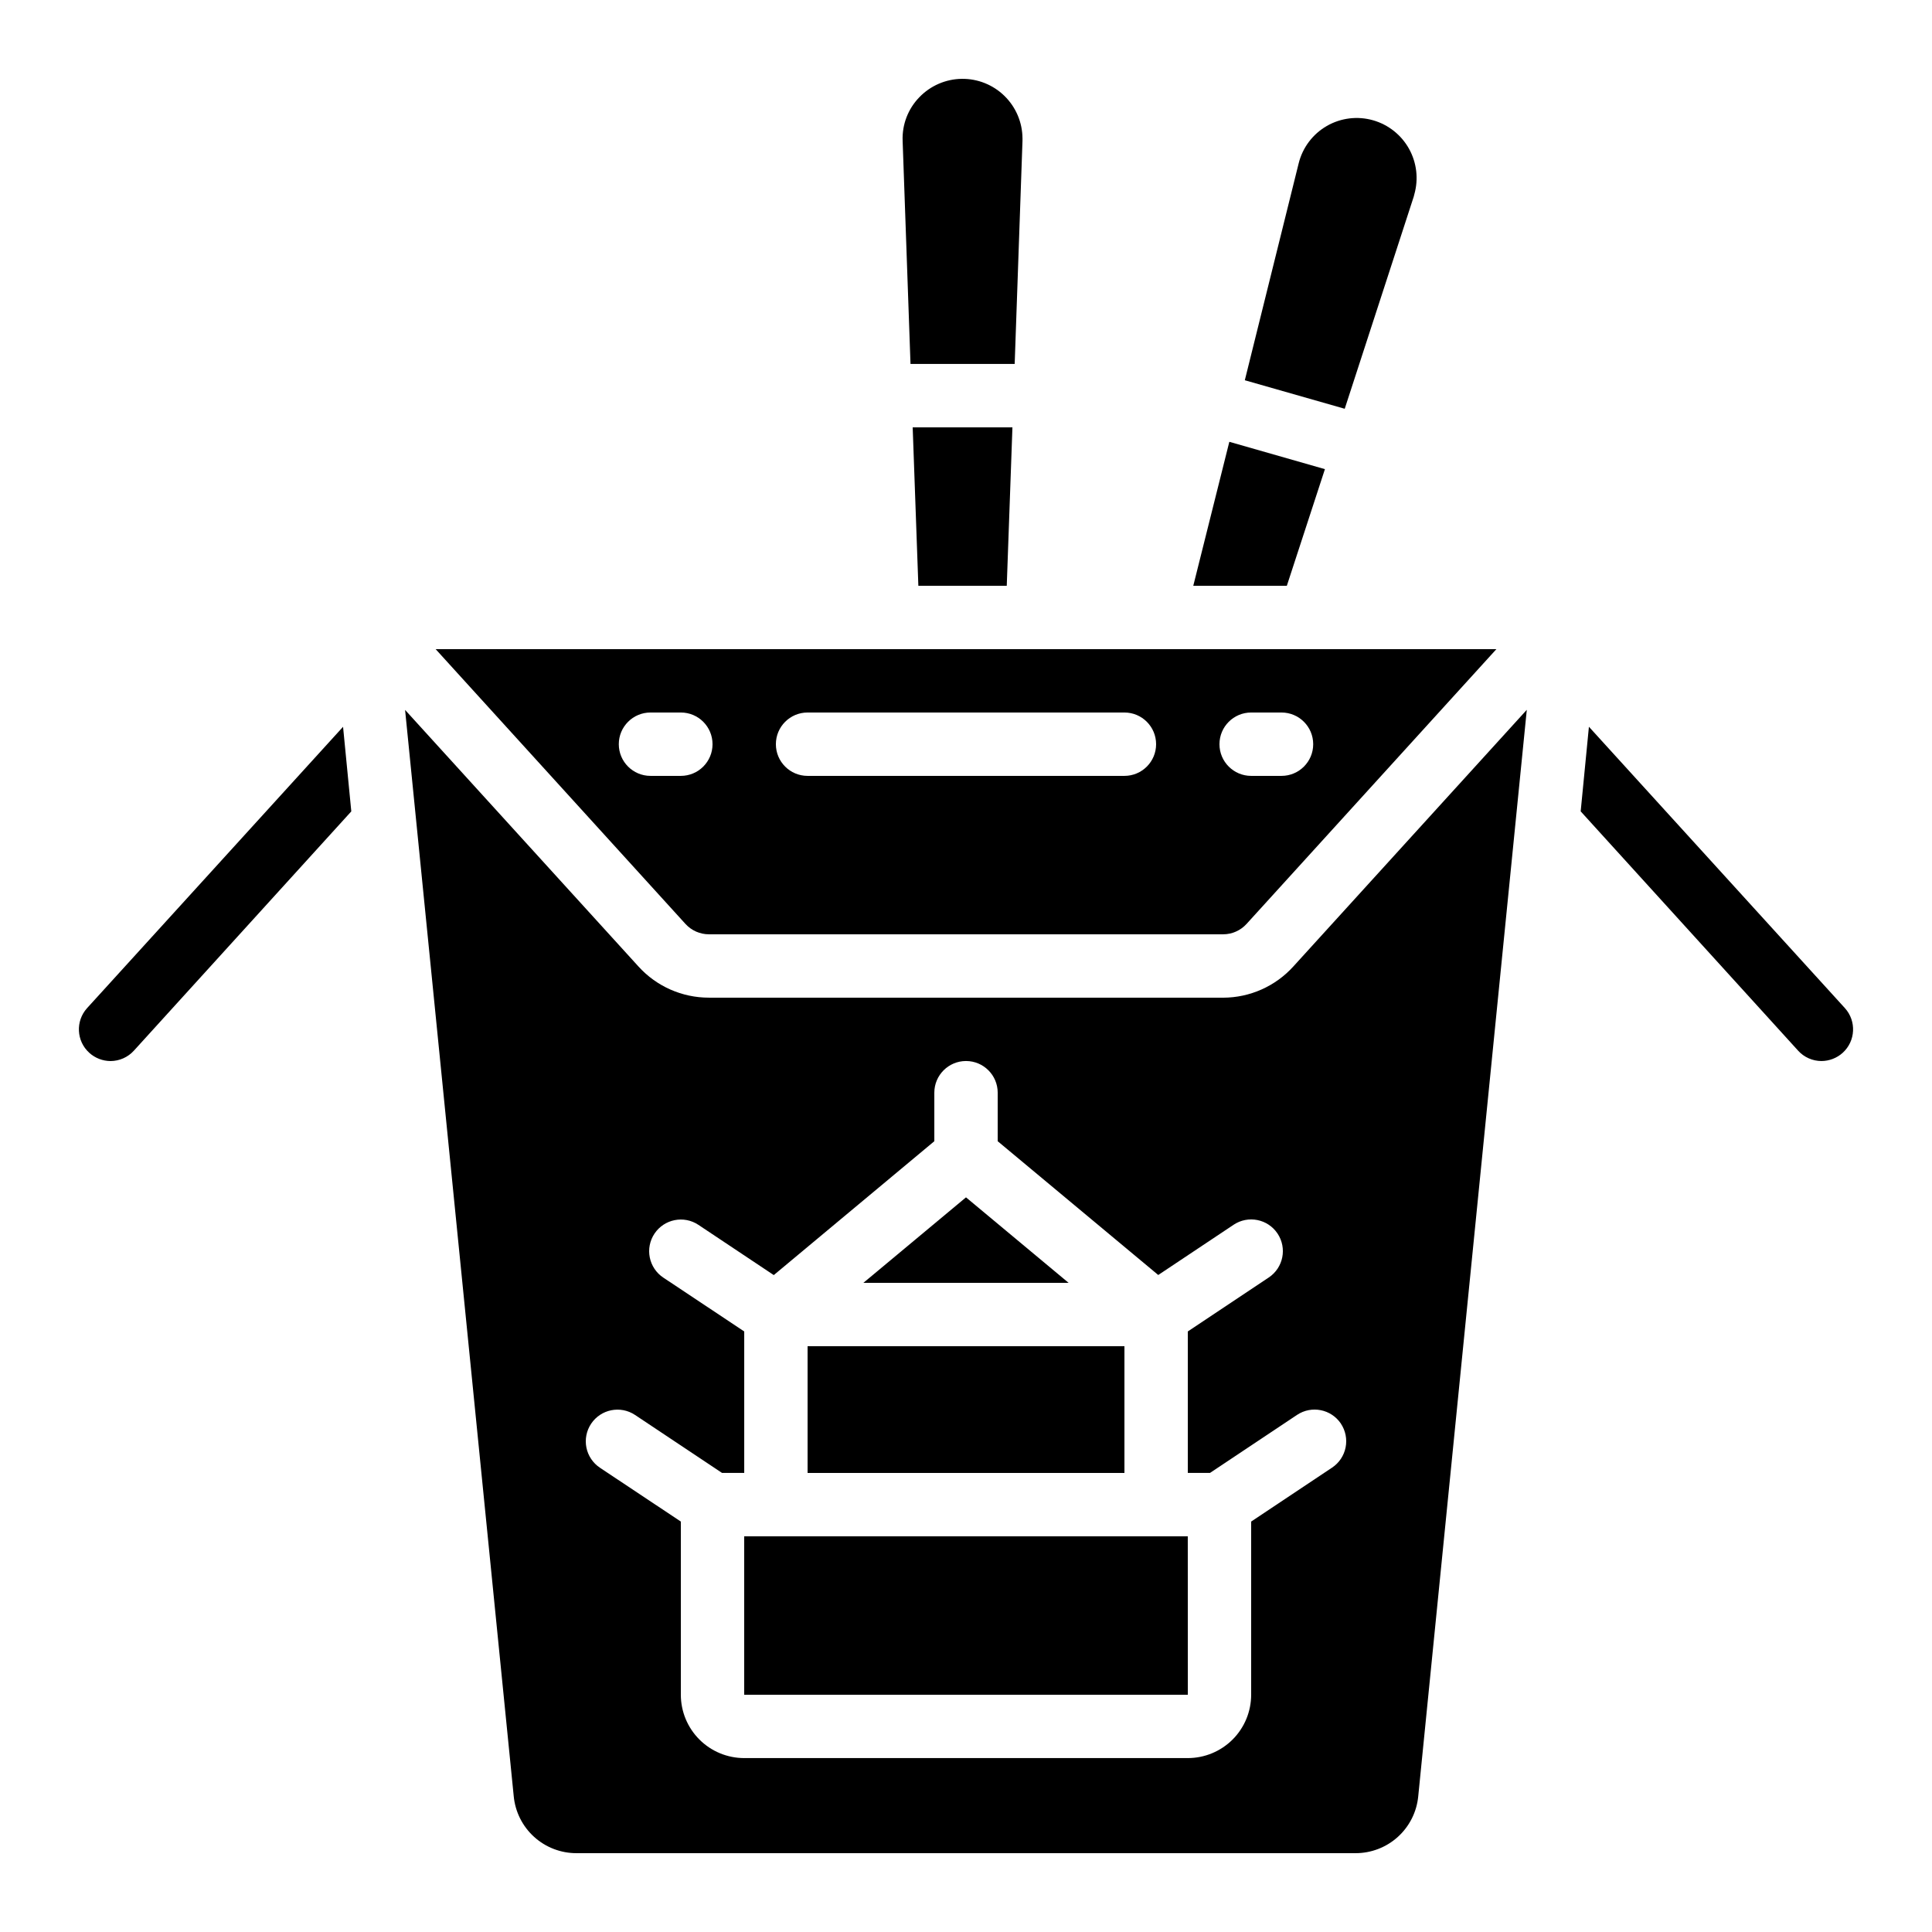
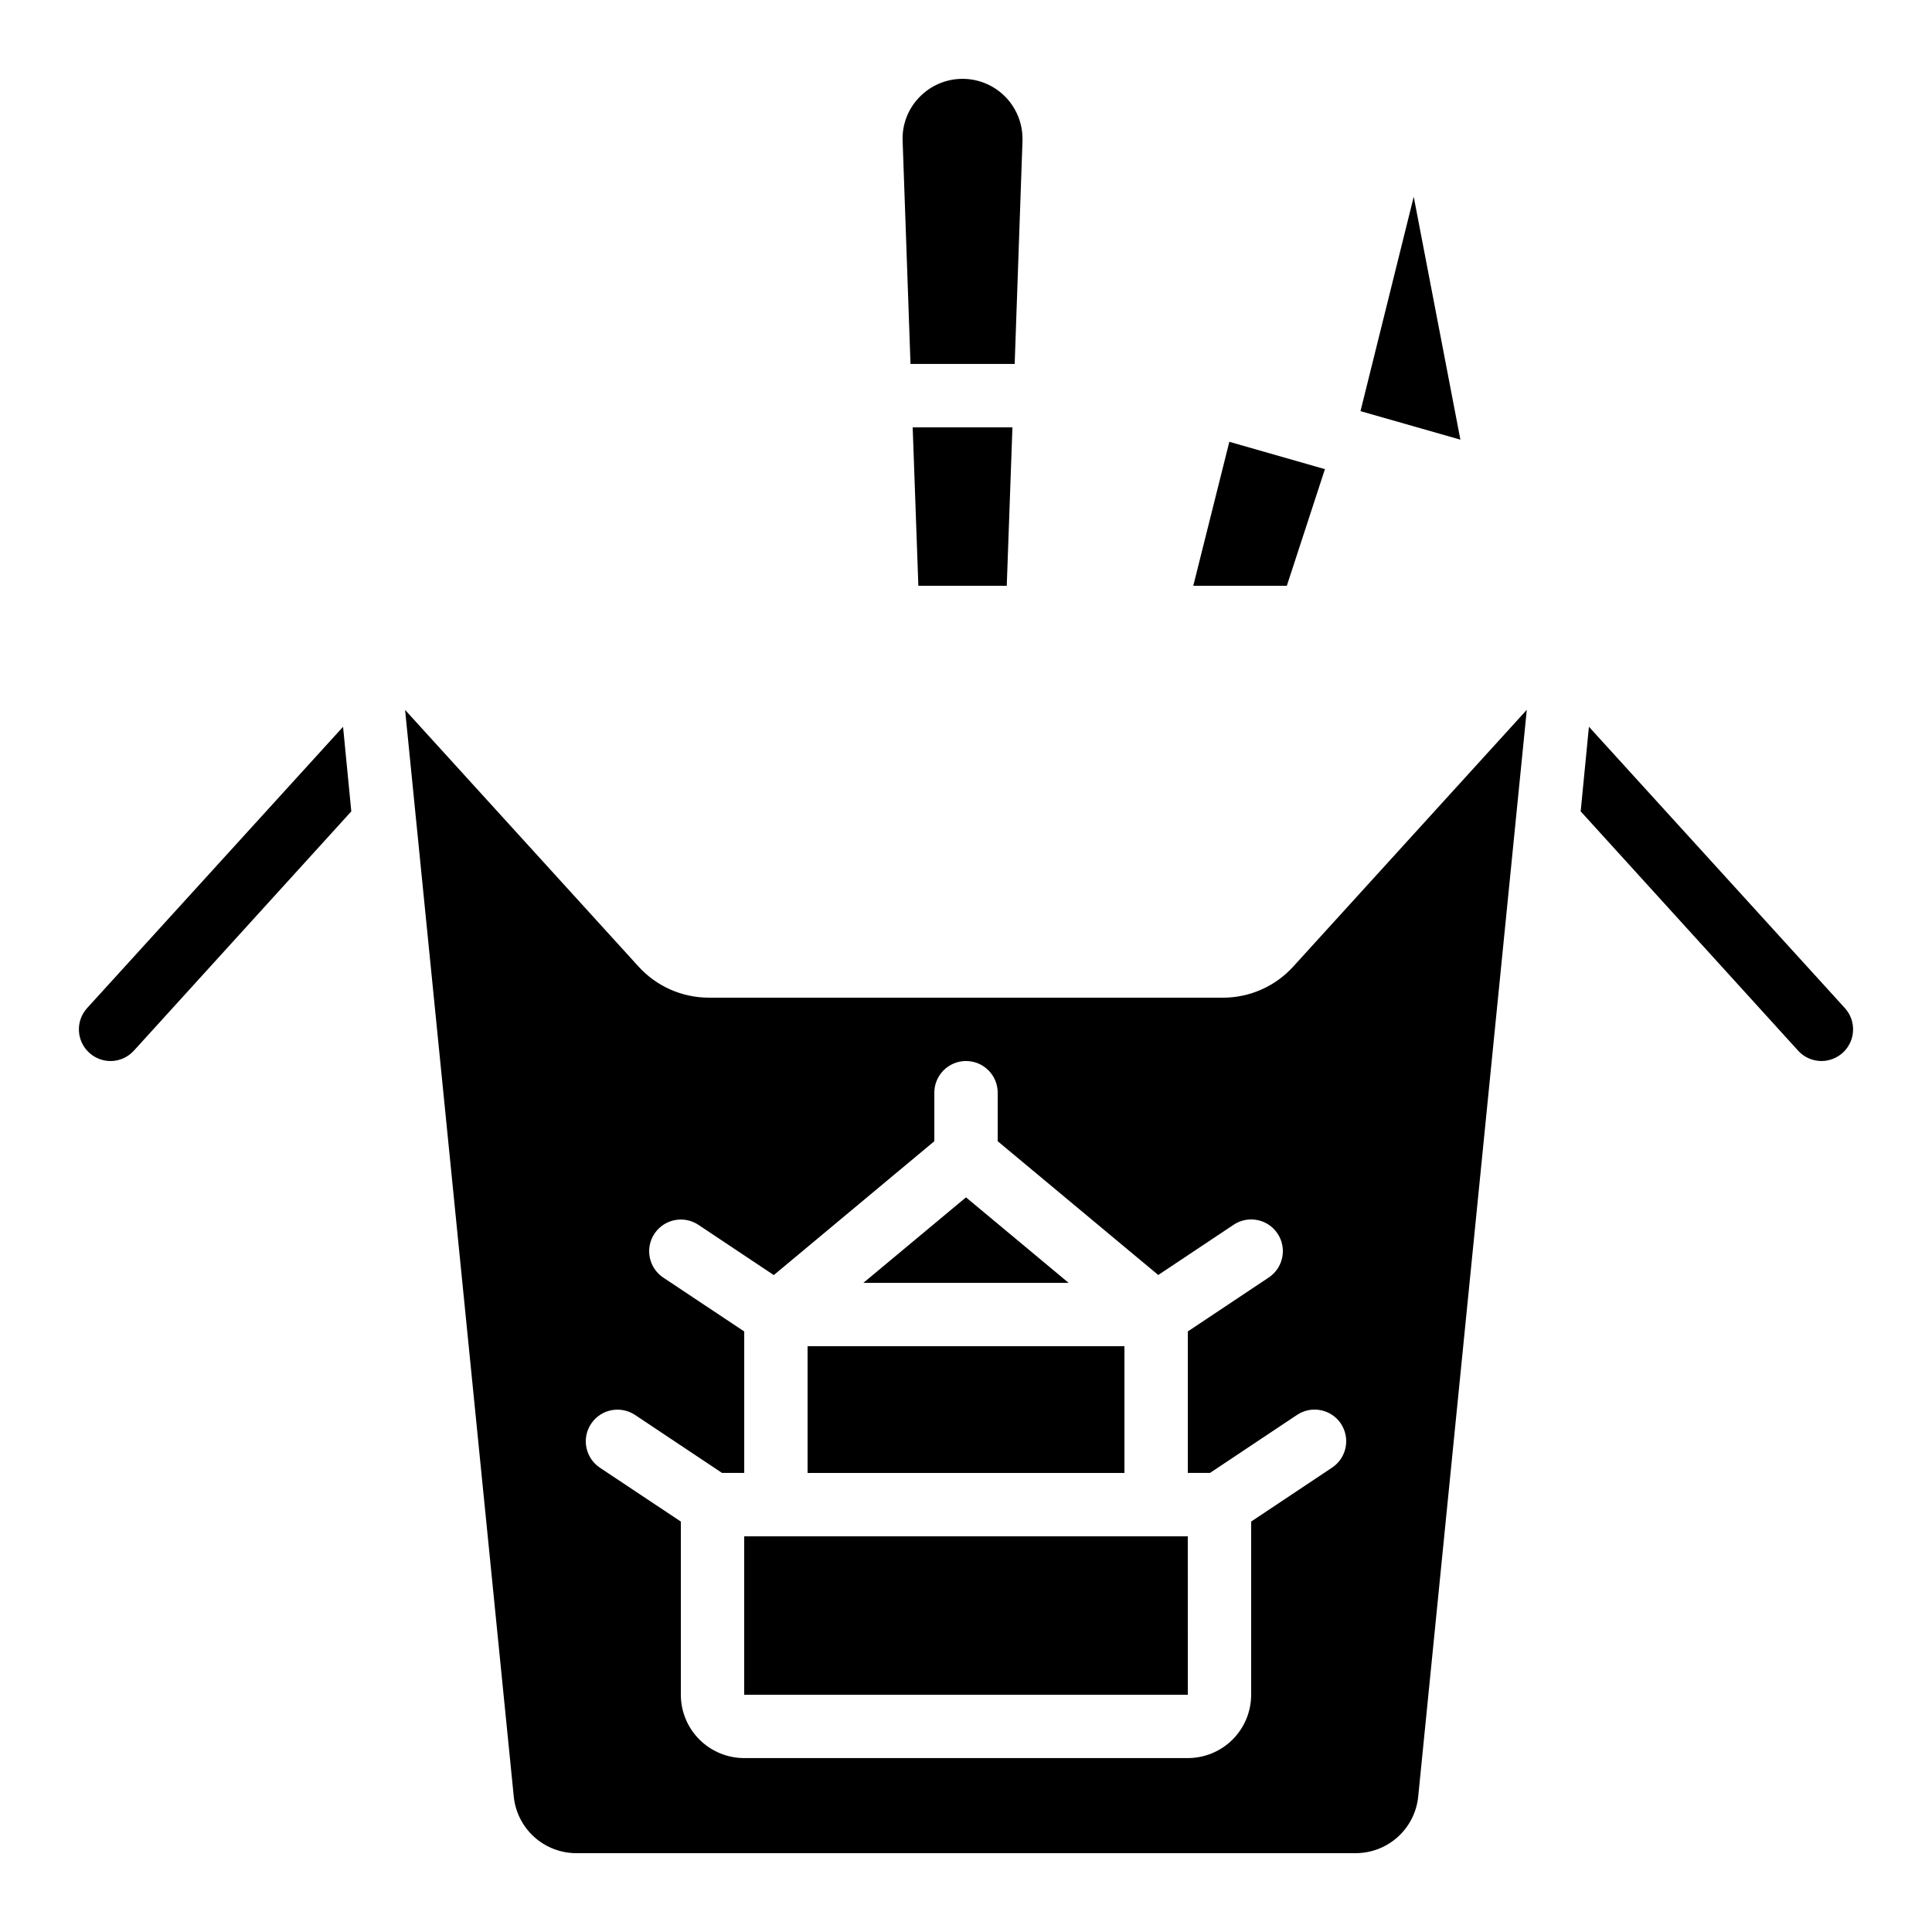
<svg xmlns="http://www.w3.org/2000/svg" fill="#000000" width="800px" height="800px" version="1.1" viewBox="144 144 512 512">
  <g>
    <path d="m468.14 408.39h-136.28c-7.098 0.004-13.867-2.988-18.641-8.238l-61.867-68.016 28.789 287.86c0.391 4.144 2.312 7.992 5.398 10.789 3.082 2.797 7.102 4.34 11.262 4.324h206.39c4.164 0.016 8.18-1.527 11.266-4.324 3.082-2.797 5.008-6.644 5.394-10.789l28.766-287.89-61.867 68.016c-4.762 5.258-11.52 8.262-18.613 8.277zm31.211 112.89c1.234 1.855 1.684 4.121 1.246 6.305-0.434 2.188-1.723 4.109-3.574 5.344l-21.453 14.301v45.887c0 4.453-1.77 8.727-4.918 11.875-3.152 3.148-7.422 4.918-11.875 4.918h-117.55c-4.457 0-8.727-1.77-11.875-4.918-3.152-3.148-4.922-7.422-4.922-11.875v-45.887l-21.453-14.273v-0.004c-1.852-1.234-3.137-3.156-3.574-5.34s0.012-4.453 1.25-6.305c2.574-3.859 7.785-4.898 11.645-2.328l23.051 15.359h5.879v-37.492l-21.453-14.273h-0.004c-1.852-1.238-3.137-3.156-3.574-5.344-0.438-2.184 0.012-4.449 1.25-6.305 2.574-3.856 7.789-4.898 11.645-2.324l19.969 13.309 42.547-35.477v-12.855c0-4.637 3.758-8.398 8.398-8.398 4.637 0 8.395 3.762 8.395 8.398v12.855l42.547 35.453 19.969-13.309v-0.004c3.859-2.57 9.07-1.531 11.645 2.328 2.574 3.859 1.535 9.07-2.324 11.645l-21.453 14.301v37.492h5.879l23.074-15.383c3.852-2.559 9.047-1.516 11.621 2.324z" />
    <path d="m410.8 299.24 1.504-41.984h-26.434l1.504 41.984z" />
    <path d="m414.97 181.3v-0.633c-0.027-4.234-1.746-8.281-4.773-11.242-3.023-2.961-7.109-4.594-11.344-4.531-4.231 0.062-8.266 1.812-11.203 4.859-3 3.074-4.606 7.246-4.445 11.535l2.086 59.164h27.609z" />
    <path d="m358.02 500.76h83.969v33.586h-83.969z" />
-     <path d="m518.65 196.13 0.168-0.656c1.141-4.043 0.629-8.375-1.414-12.047-2.047-3.668-5.461-6.383-9.5-7.543-4.133-1.188-8.57-0.645-12.293 1.504-3.727 2.152-6.414 5.727-7.449 9.898l-14.273 57.484 26.477 7.559z" />
+     <path d="m518.65 196.13 0.168-0.656l-14.273 57.484 26.477 7.559z" />
    <path d="m400 461.31-27.191 22.652h54.379z" />
    <path d="m450.38 551.14h-109.16v41.984h117.57l-0.016-41.984z" />
-     <path d="m259.45 316.03 66.207 72.824c1.59 1.746 3.844 2.746 6.207 2.746h136.28c2.359 0 4.613-1 6.203-2.746l66.211-72.824zm64.98 33.586h-8.043c-4.637 0-8.398-3.758-8.398-8.395 0-4.641 3.762-8.398 8.398-8.398h8.043c4.641 0 8.398 3.758 8.398 8.398 0 4.637-3.758 8.395-8.398 8.395zm151.14-16.793h8.043c4.637 0 8.398 3.758 8.398 8.398 0 4.637-3.762 8.395-8.398 8.395h-8.043c-4.637 0-8.398-3.758-8.398-8.395 0-4.641 3.762-8.398 8.398-8.398zm-33.586 0c4.637 0 8.395 3.758 8.395 8.398 0 4.637-3.758 8.395-8.395 8.395h-83.969c-4.641 0-8.398-3.758-8.398-8.395 0-4.641 3.758-8.398 8.398-8.398z" />
    <path d="m460.23 299.24h24.793l10.094-30.91-25.332-7.246z" />
    <path d="m167.07 411.17c-3.098 3.434-2.836 8.727 0.59 11.836 1.543 1.395 3.543 2.172 5.625 2.184 2.367-0.004 4.625-1.012 6.211-2.769l57.602-63.395-2.184-22.418z" />
    <path d="m565.08 336.6-2.184 22.418 57.602 63.395v0.004c1.586 1.758 3.844 2.766 6.211 2.769 2.082-0.012 4.086-0.789 5.629-2.184 3.422-3.109 3.684-8.402 0.586-11.836z" />
  </g>
</svg>